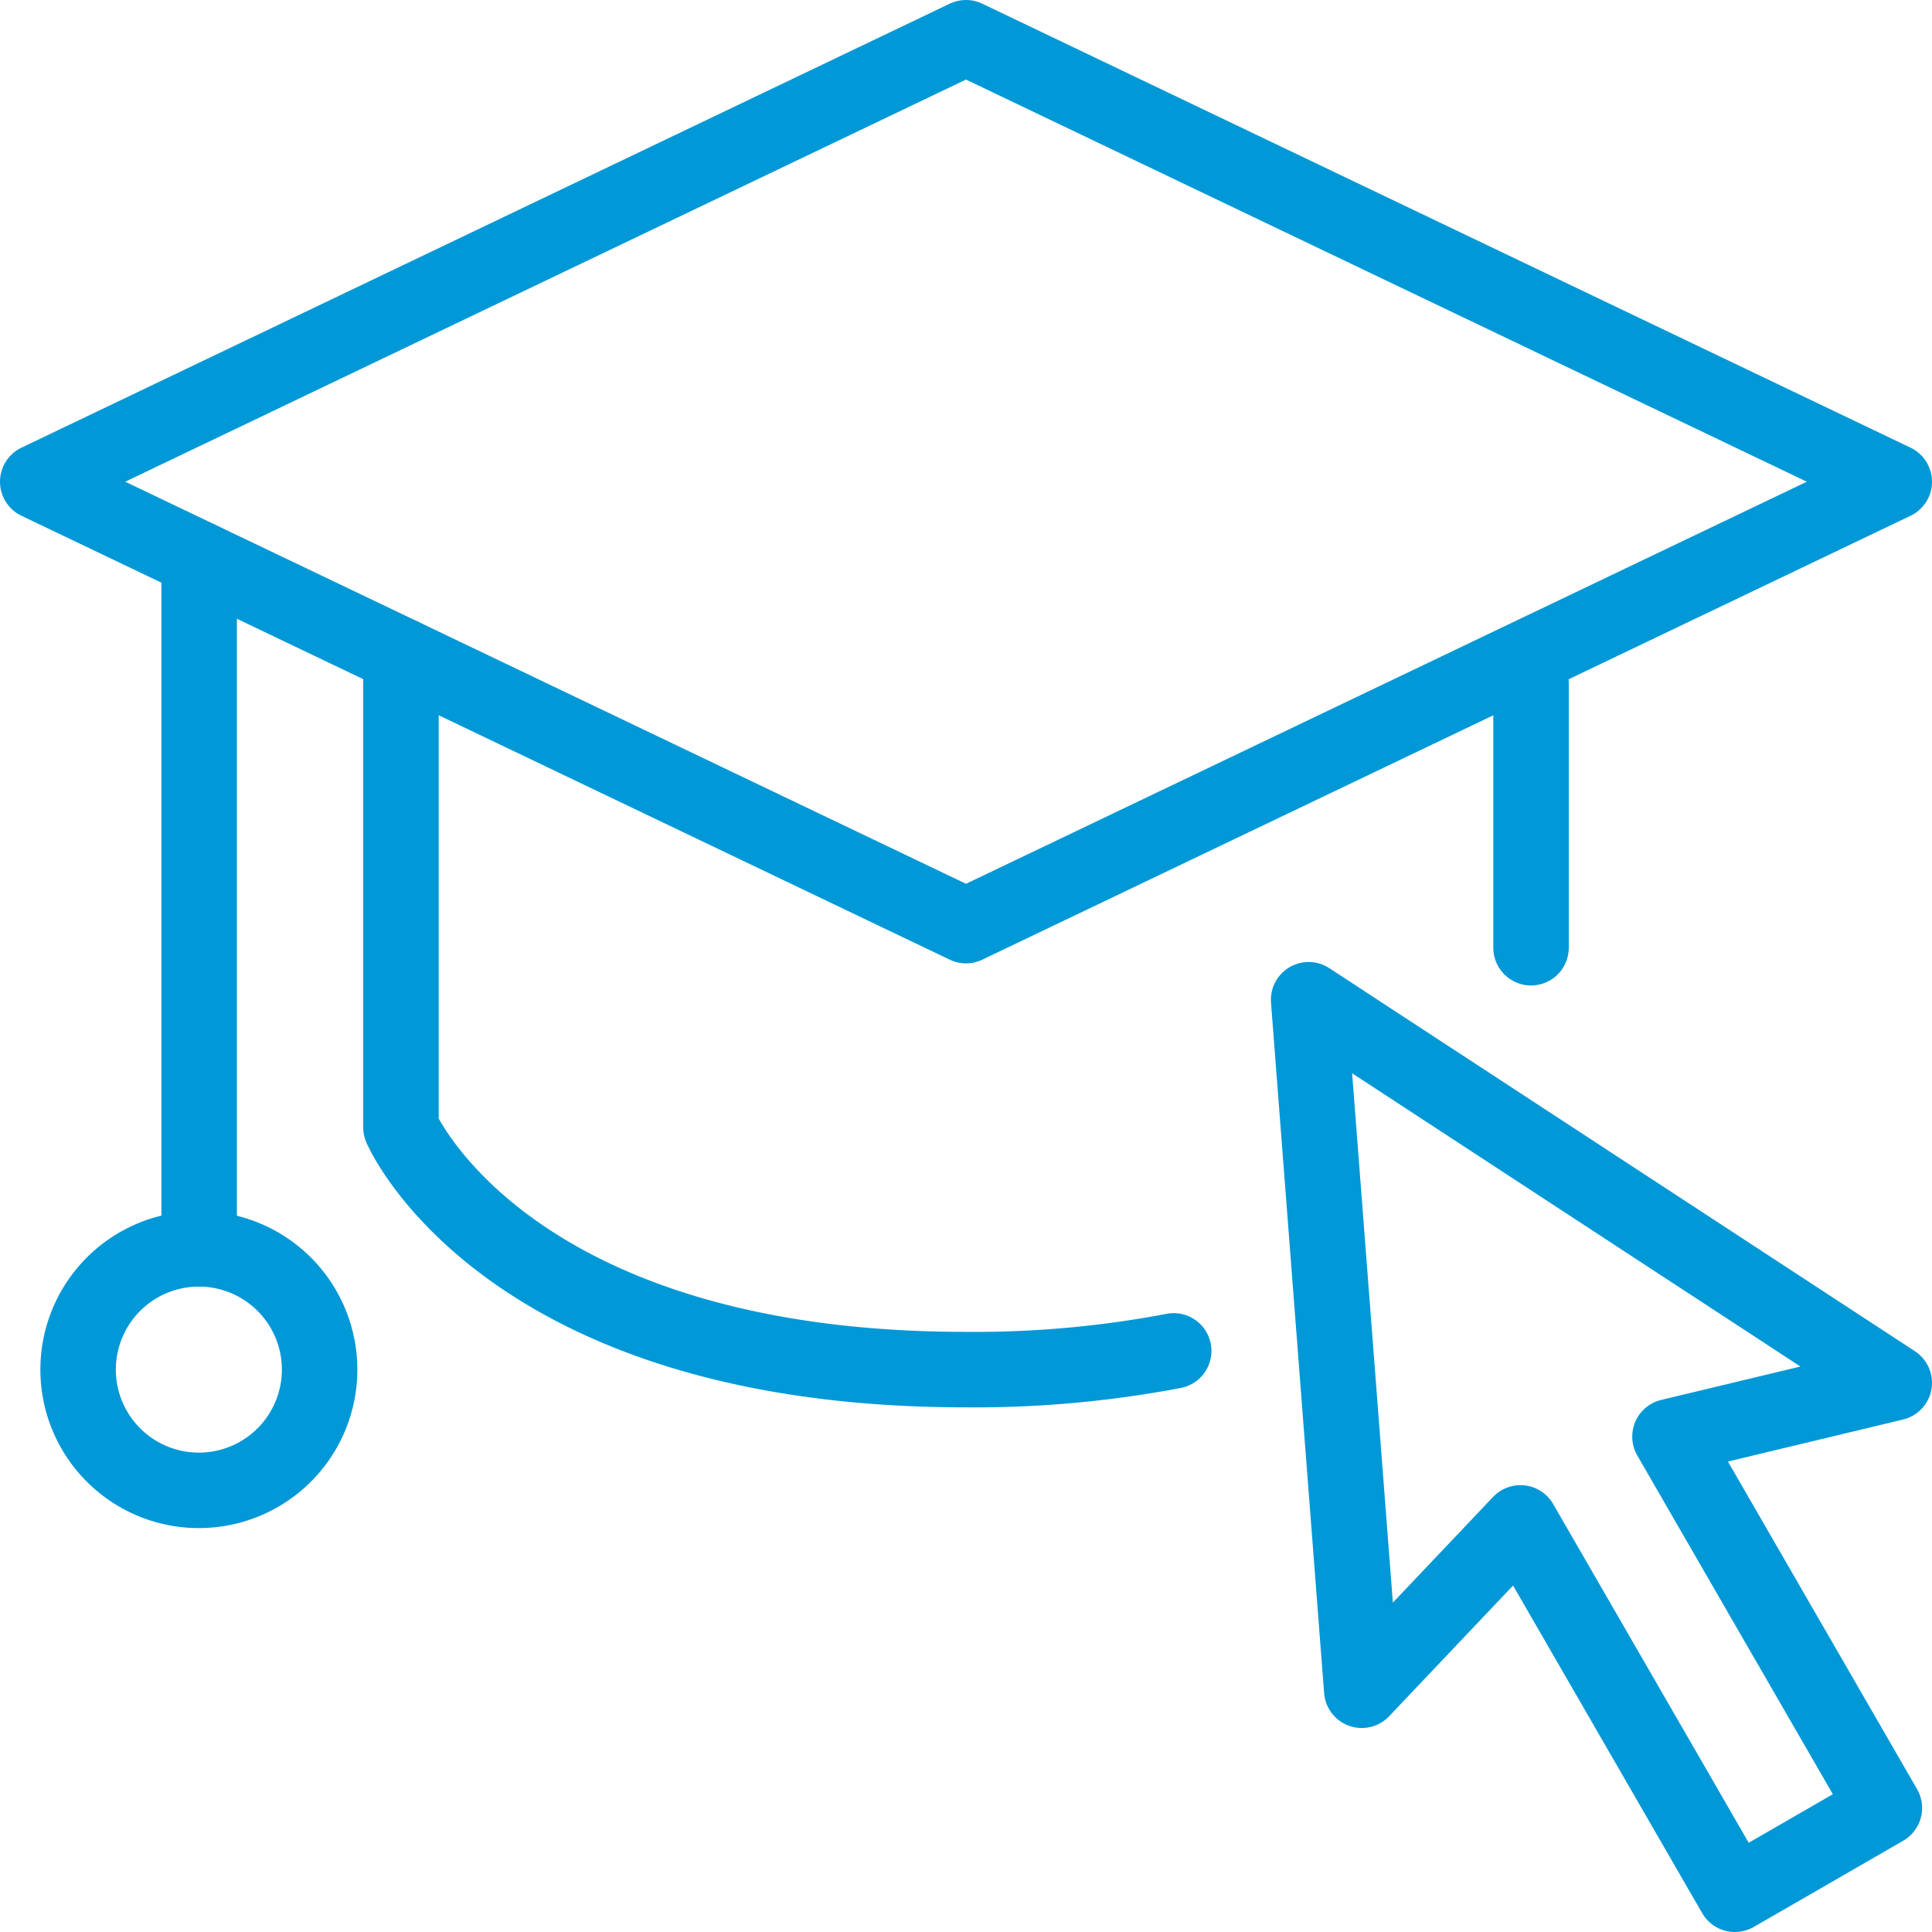
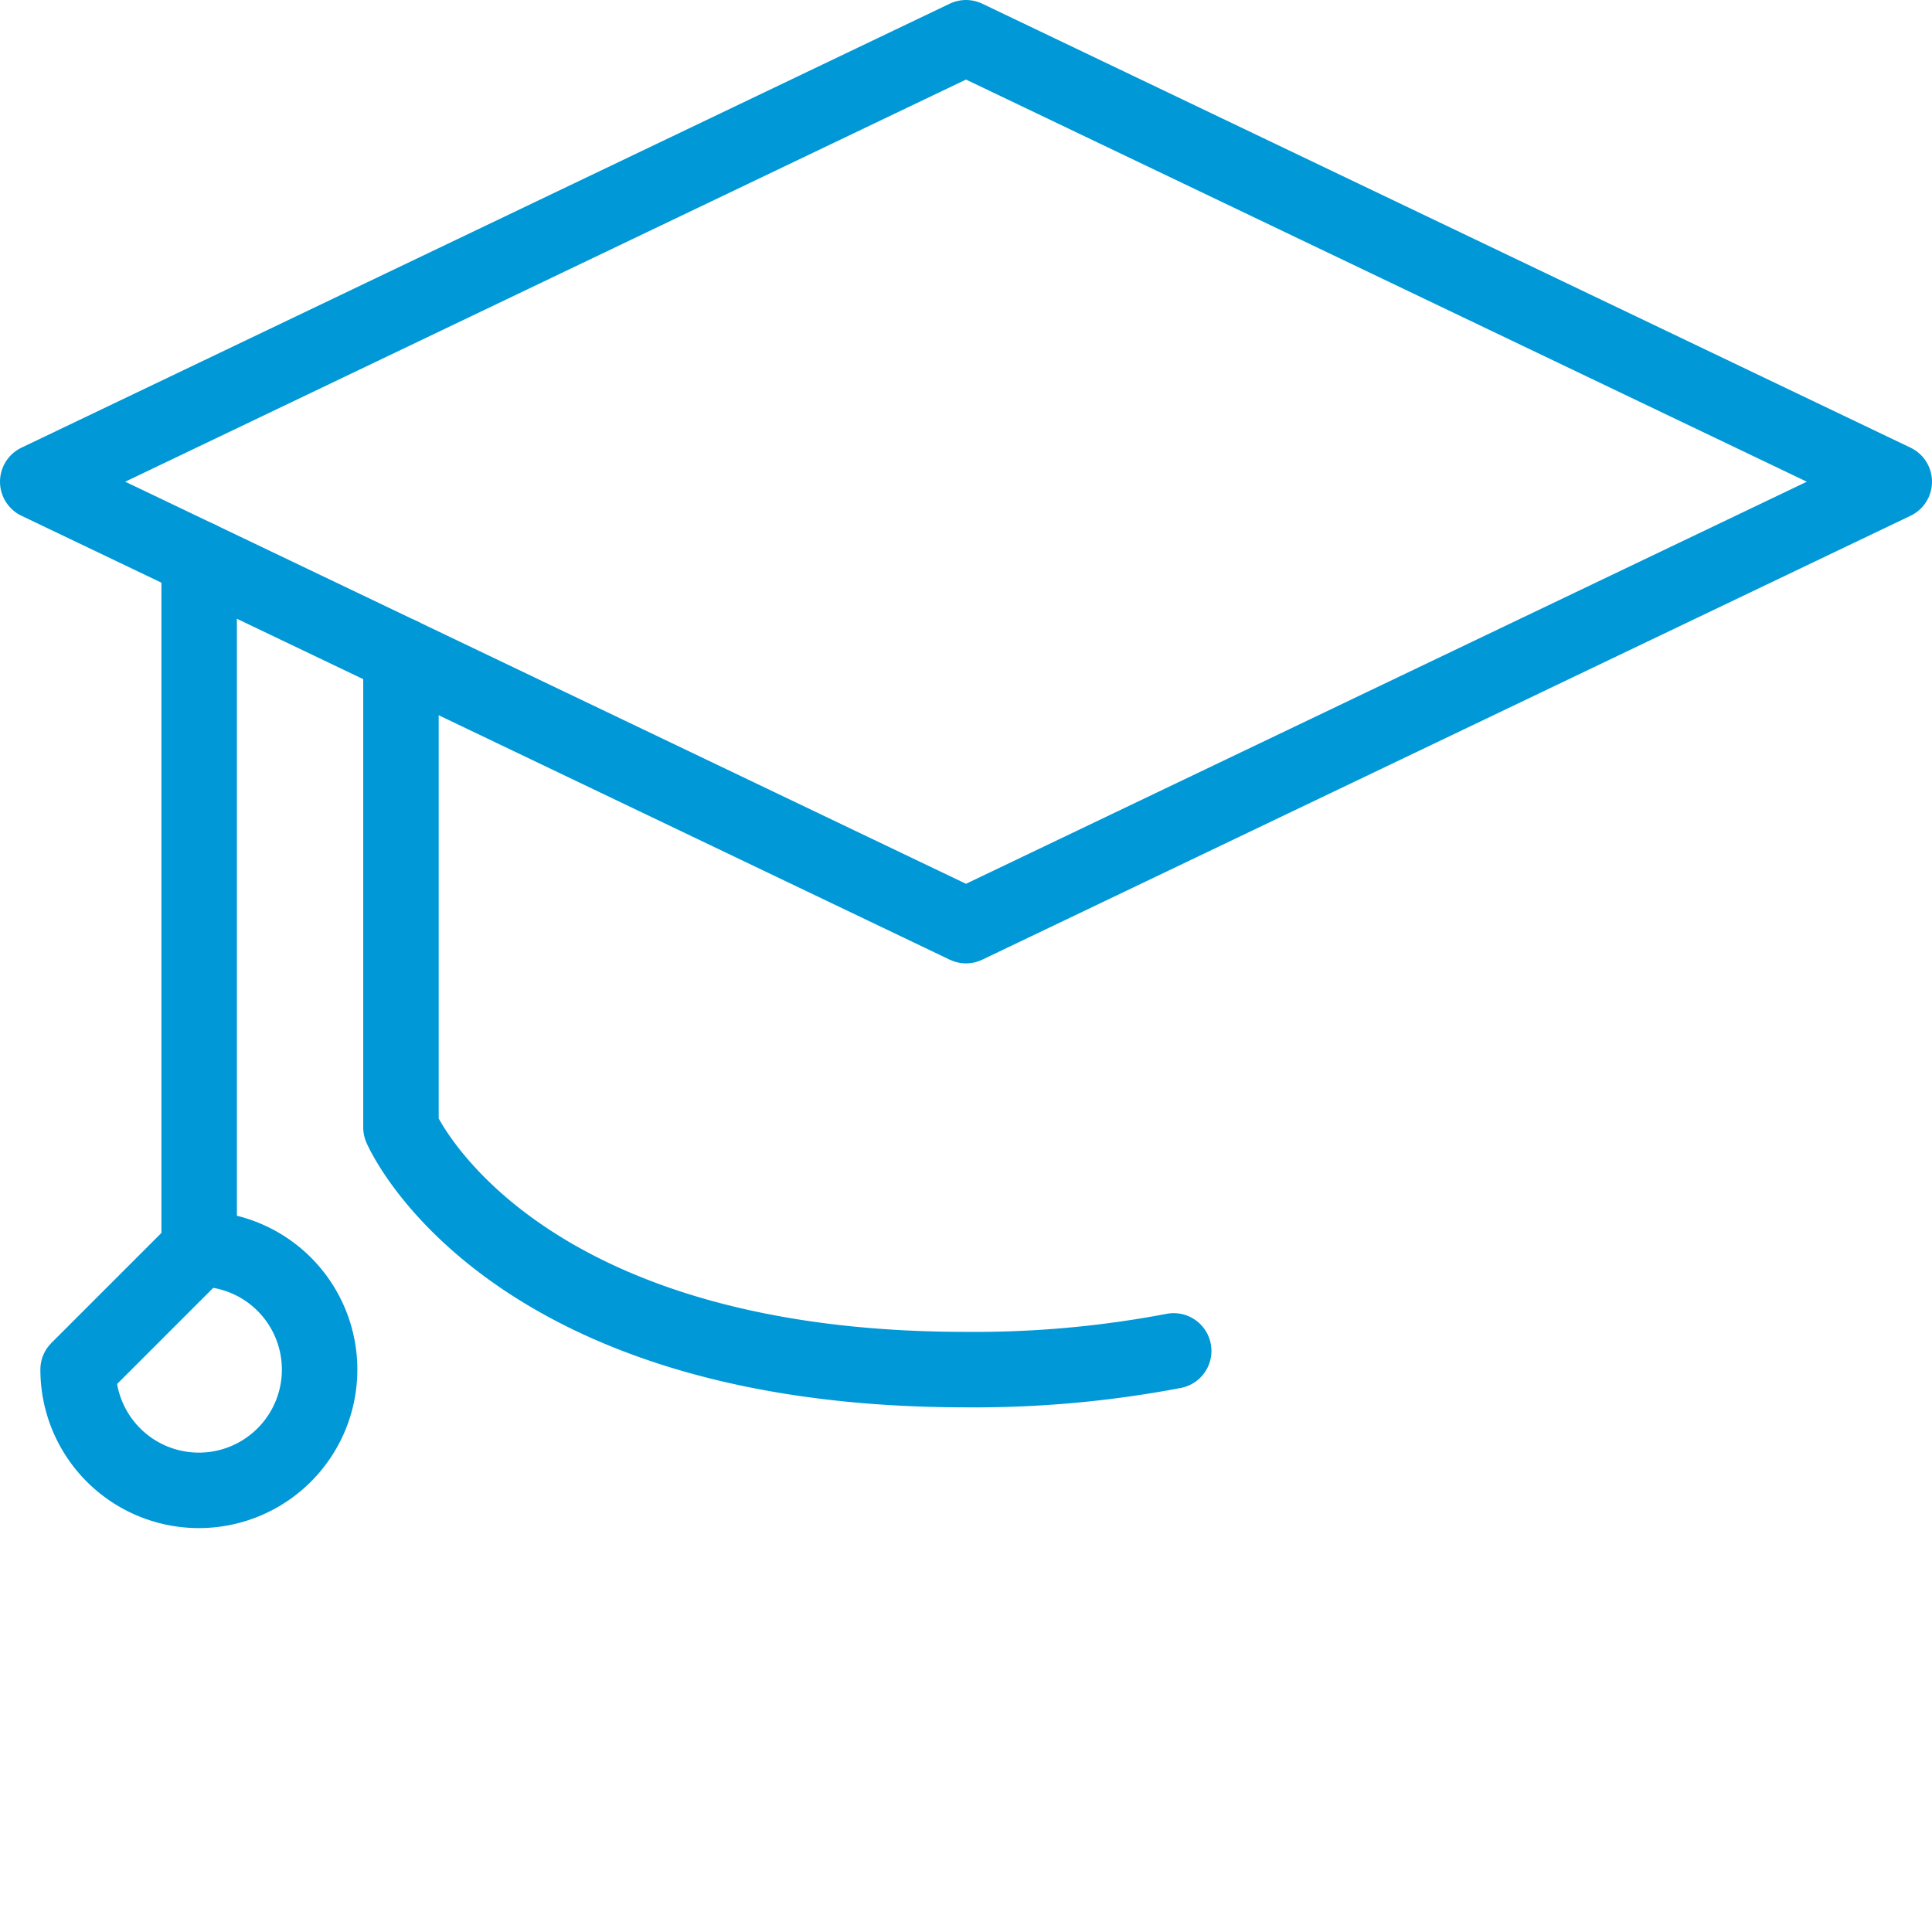
<svg xmlns="http://www.w3.org/2000/svg" viewBox="0 0 256 256">
  <defs>
    <style>.cls-1{fill:none;stroke:#0098d7;stroke-linecap:round;stroke-linejoin:round;stroke-width:10px;}</style>
  </defs>
  <g id="Layer_2" data-name="Layer 2">
-     <polygon class="cls-1" points="251 183.23 173.4 132.47 180.44 223.97 201.47 201.79 229.88 251 239.79 245.29 249.69 239.57 221.28 190.36 251 183.23" />
    <path class="cls-1" d="M155.52,179A140.8,140.8,0,0,1,128,181.48c-61.22,0-74.87-32.09-74.87-32.09V86.84" />
-     <line class="cls-1" x1="202.87" y1="90.57" x2="202.87" y2="125.58" />
    <polyline class="cls-1" points="53.13 86.84 5 63.83 128 5 251 63.83 128 122.65 53.13 86.84" />
    <line class="cls-1" x1="26.39" y1="74.06" x2="26.39" y2="165.43" />
-     <path class="cls-1" d="M10.35,181.48a16,16,0,1,0,16-16A16,16,0,0,0,10.35,181.48Z" />
+     <path class="cls-1" d="M10.35,181.48a16,16,0,1,0,16-16Z" />
  </g>
</svg>